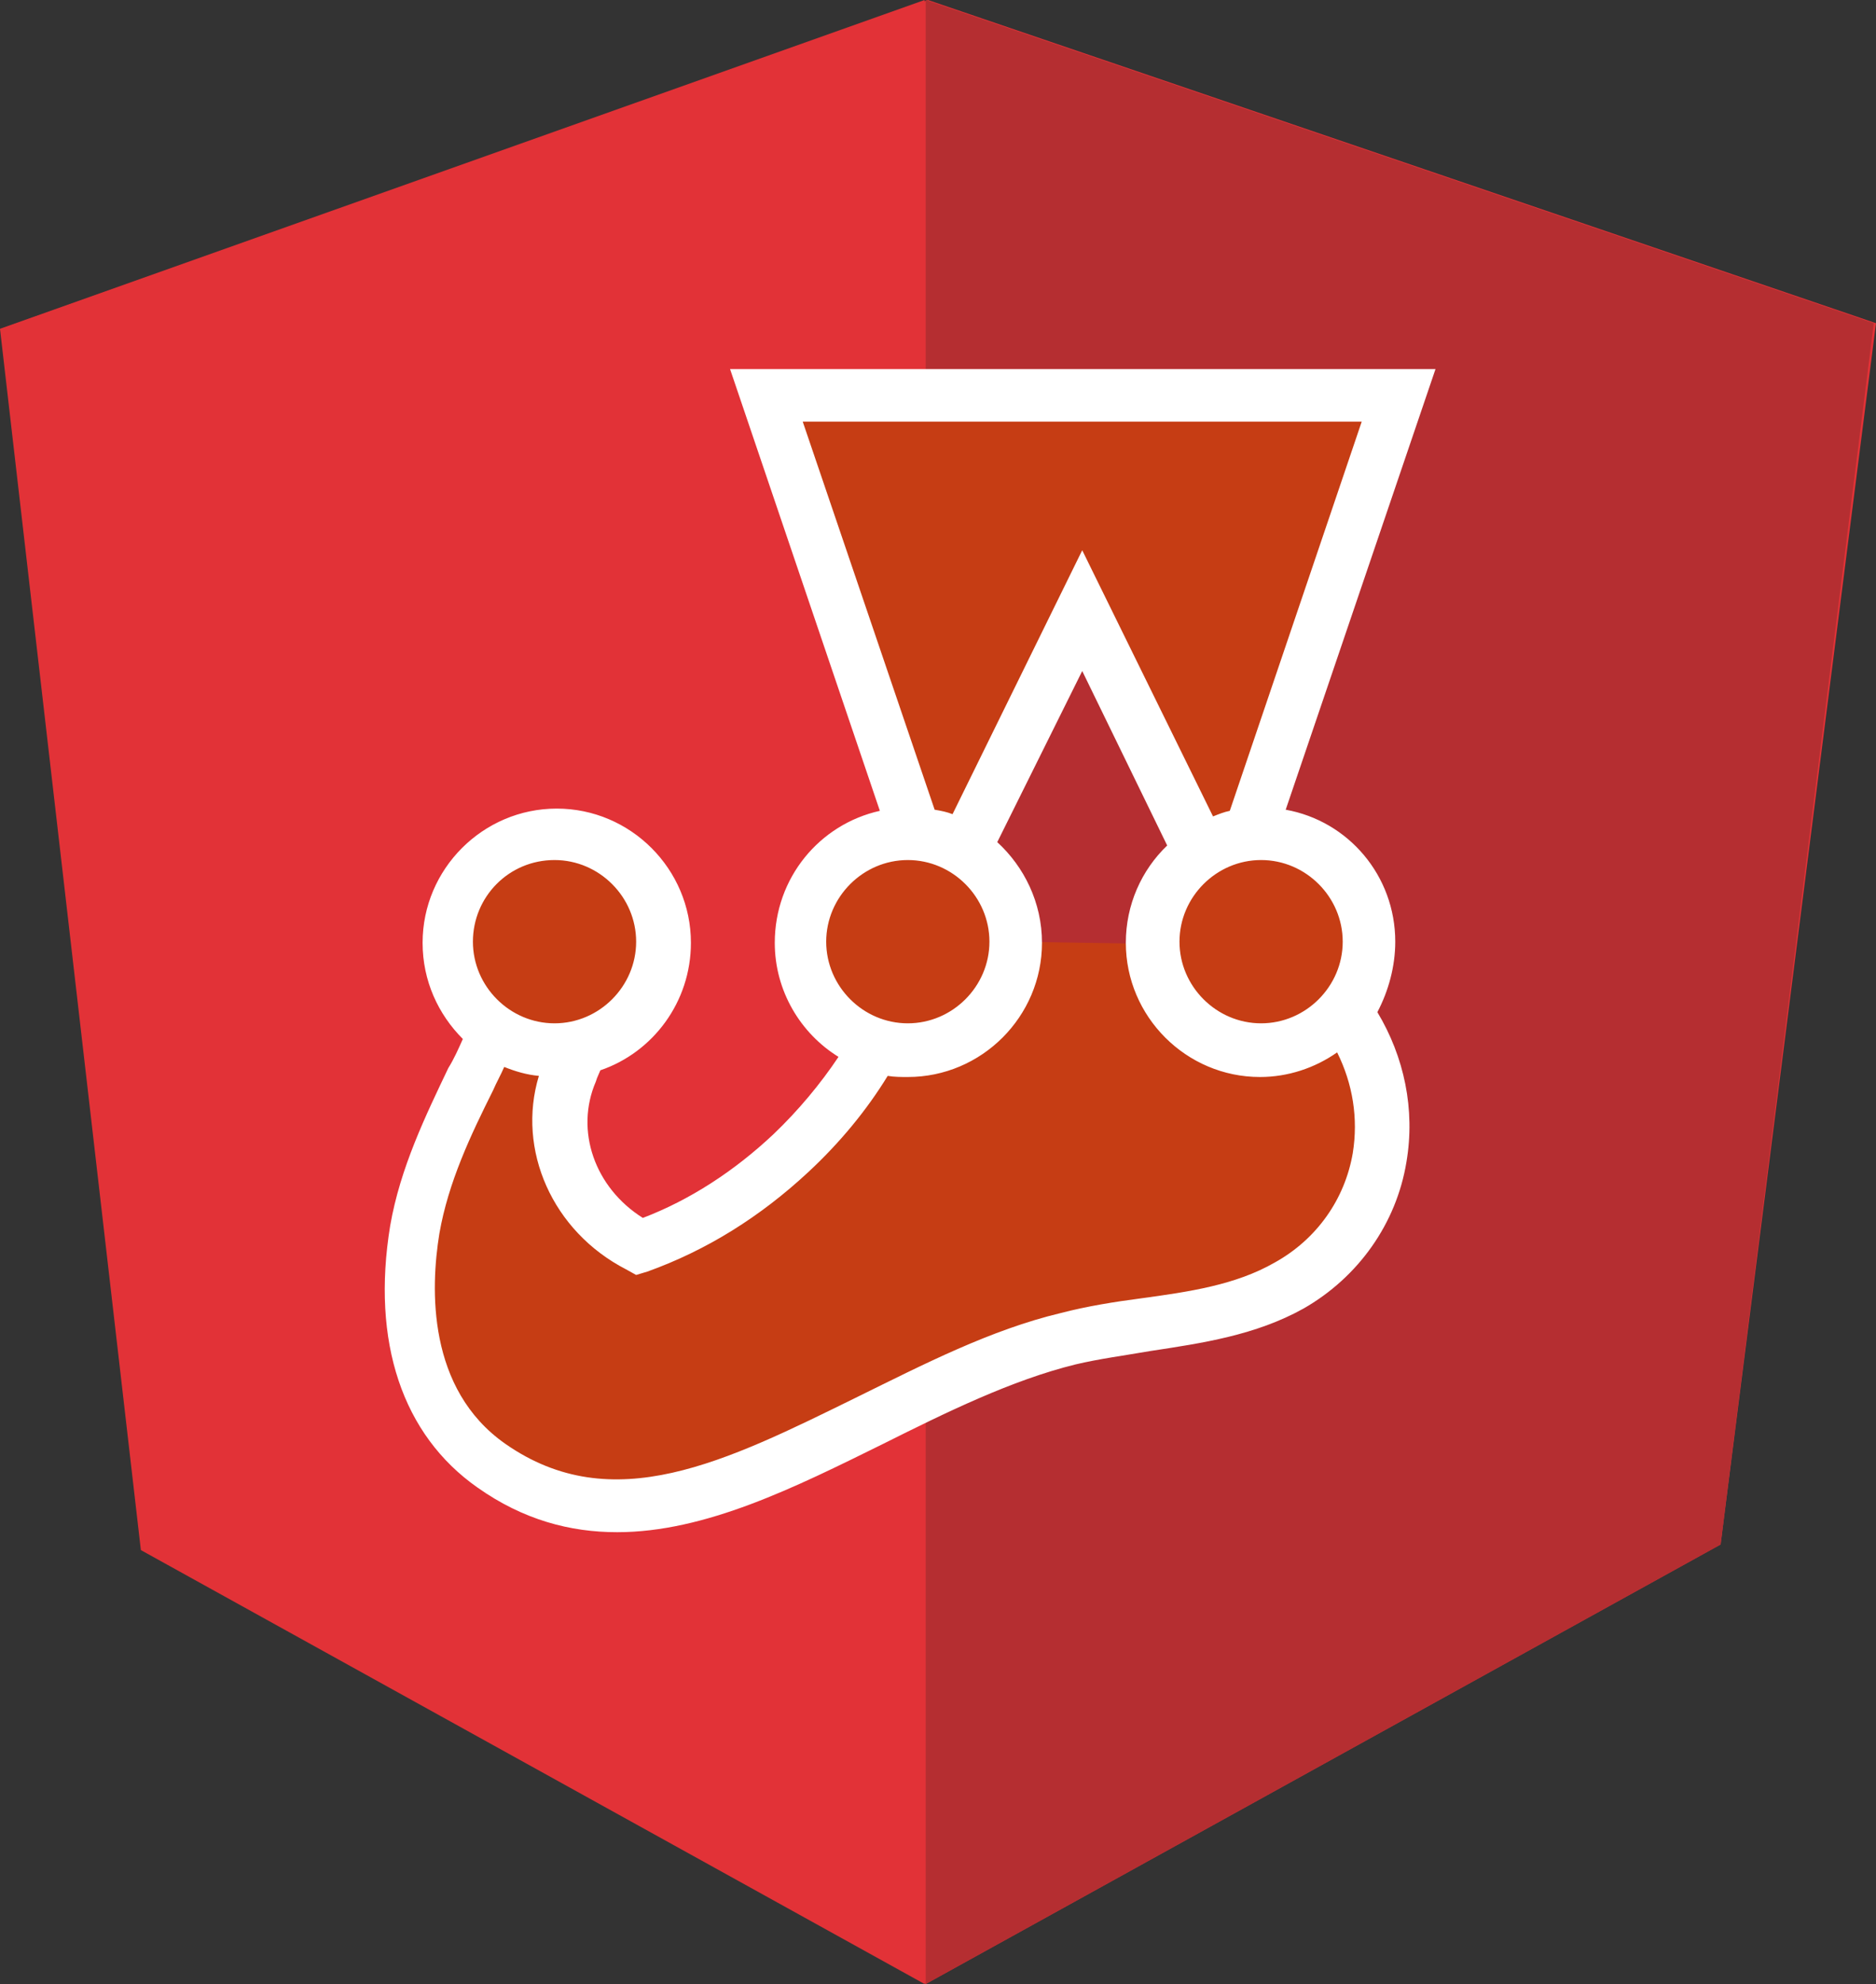
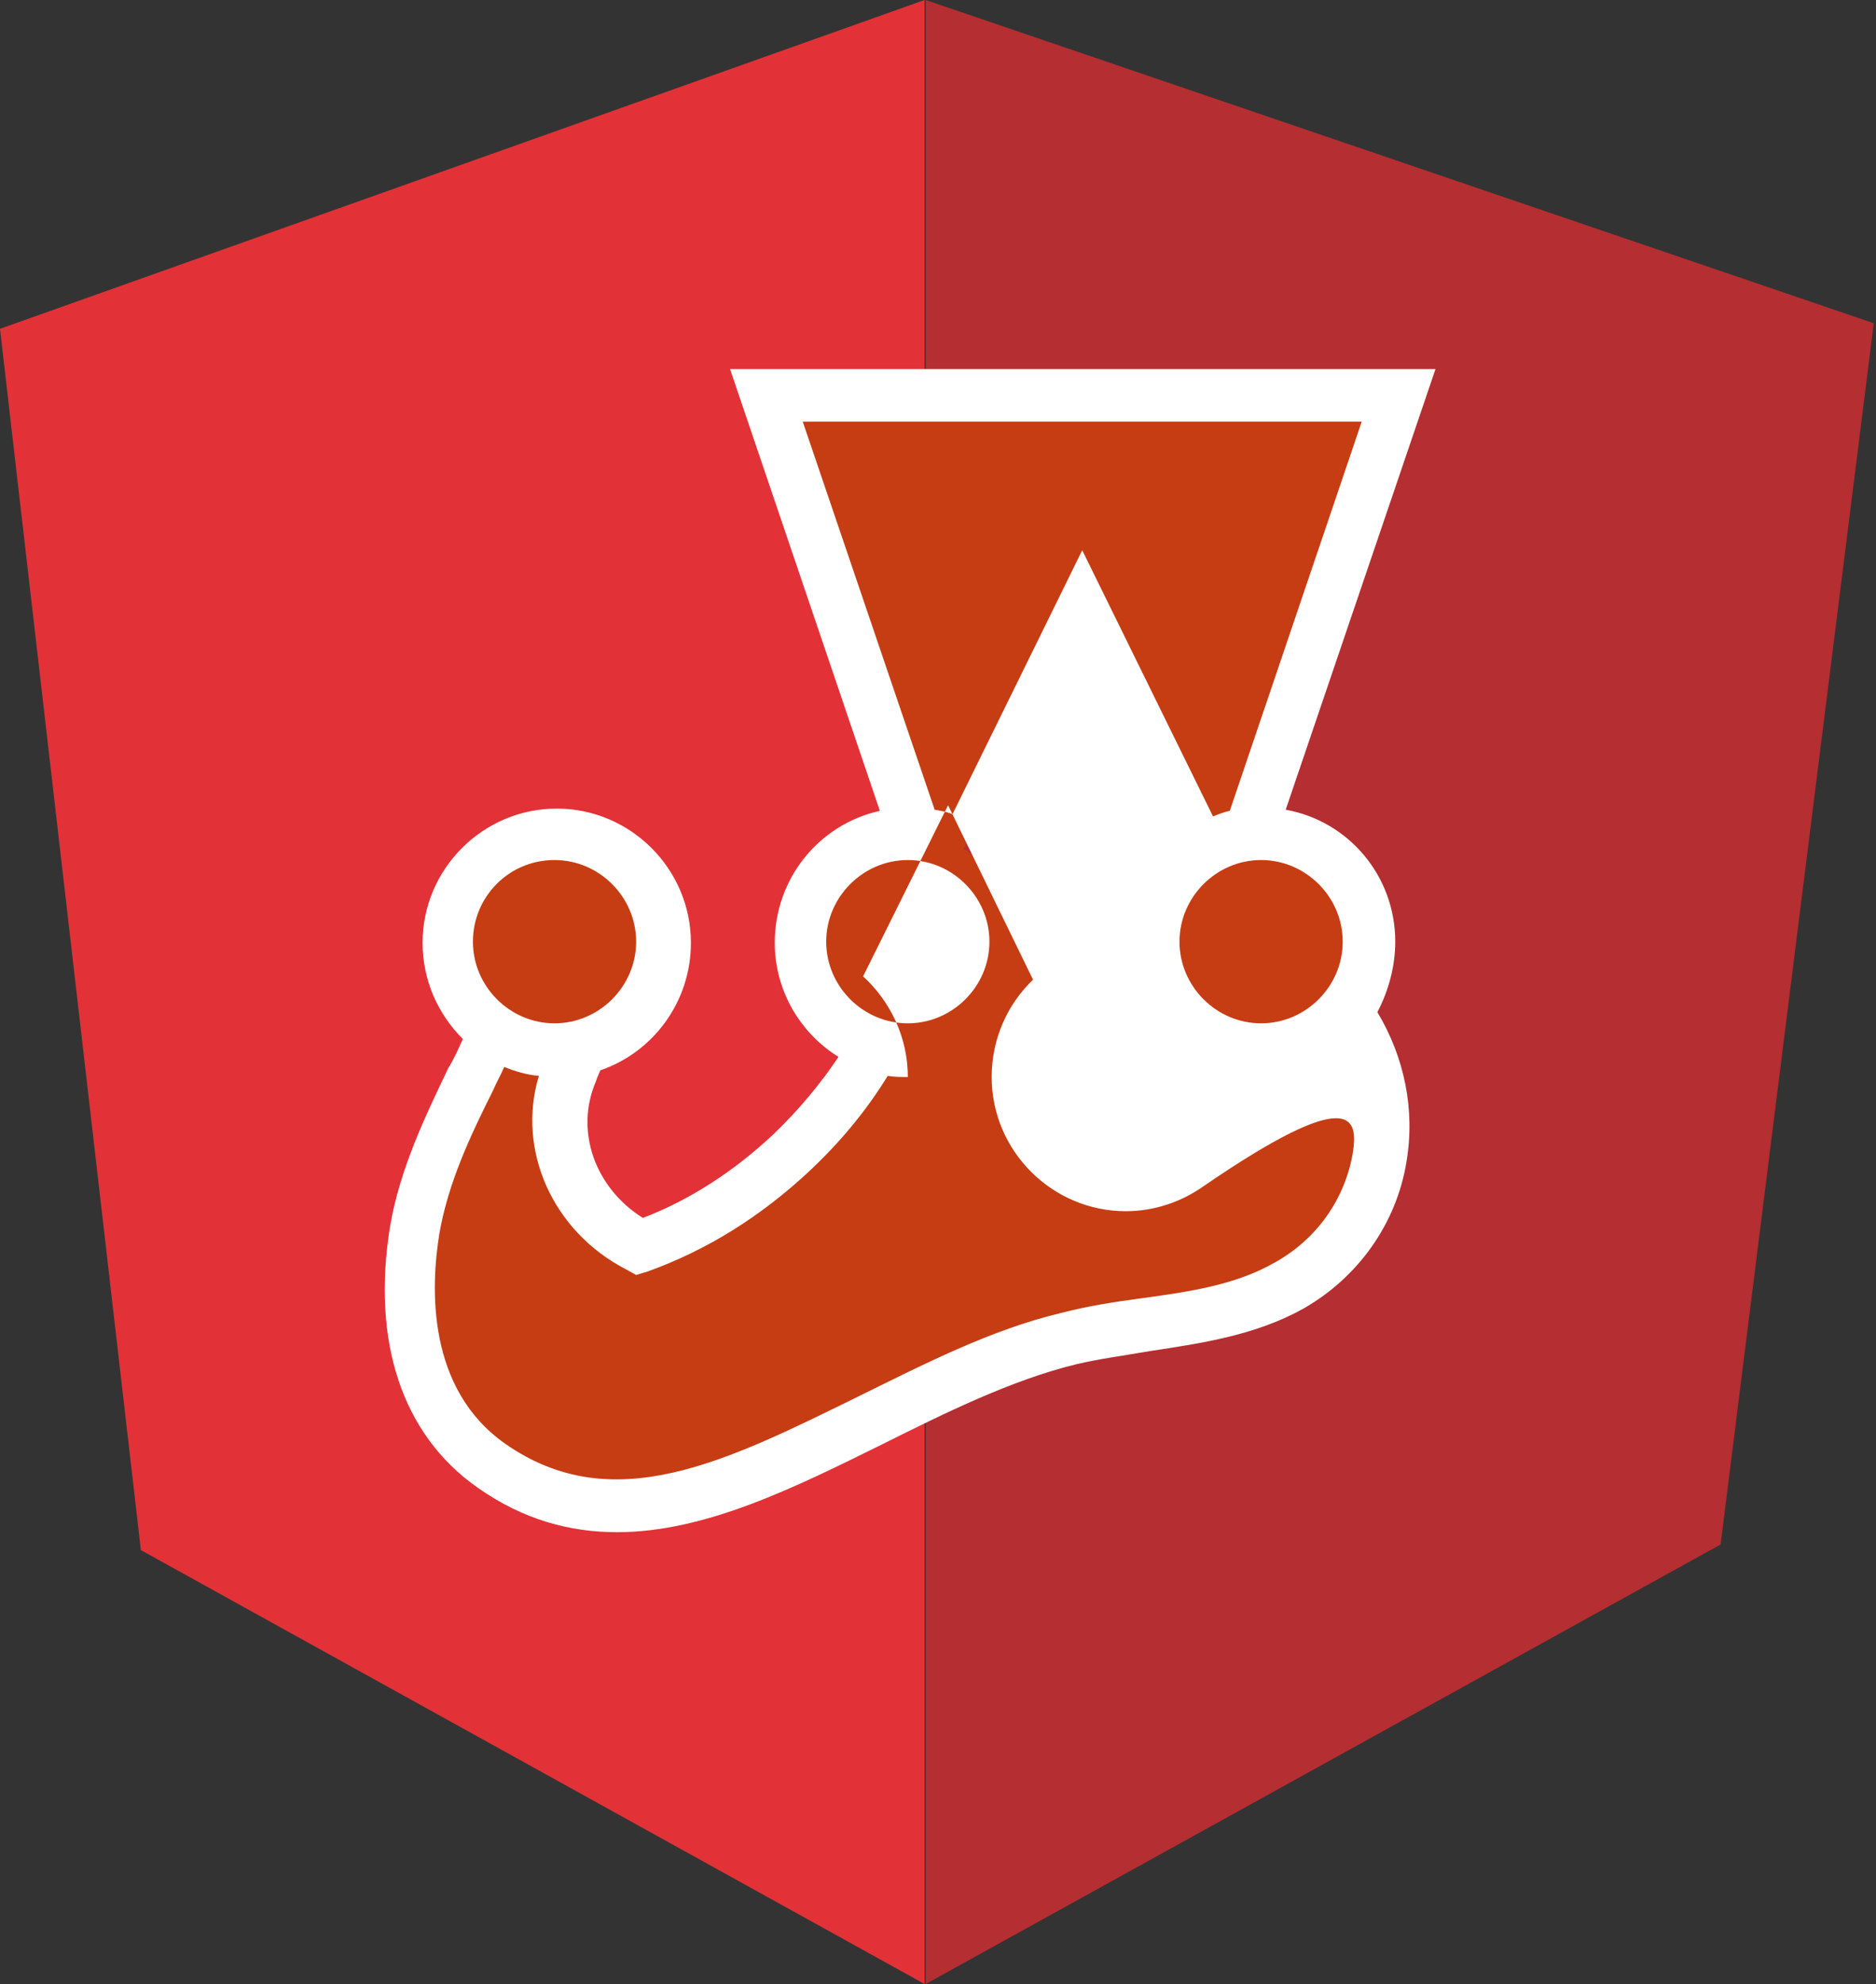
<svg xmlns="http://www.w3.org/2000/svg" version="1.1" id="Ebene_1" x="0px" y="0px" viewBox="0 0 167.8 177.4" style="enable-background:new 0 0 167.8 177.4;" xml:space="preserve">
  <rect x="0" y="0" width="167.8" height="177.4" fill="#333333" stroke="none" />
  <style type="text/css">
	.st0{fill-rule:evenodd;clip-rule:evenodd;fill:#E23237;}
	.st1{fill-rule:evenodd;clip-rule:evenodd;fill:#B52E31;}
	.st2{fill:#C63D14;}
	.st3{fill:#FFFFFF;}
</style>
-   <path id="Fill-1" class="st0" d="M83,0L83,0L0.1,29.4l12.6,109.2l70.1,38.8l71.1-39.3l13.9-109.2L83,0" />
  <path id="Fill-2" class="st1" d="M167.6,28.9L82.8,0v177.4l71.1-39.3L167.6,28.9L167.6,28.9z" />
  <path id="Fill-3" class="st0" d="M0,29.4l12.6,109.2l70.1,38.8V0L0,29.4L0,29.4z" />
  <path class="st2" d="M122.5,84.2c0-5.3-4.3-9.7-9.7-9.7c-0.3,0-0.7,0-1,0.1l13.3-39.2H68.6l13.3,39.2c-0.2,0-0.4,0-0.6,0  c-5.3,0-9.7,4.3-9.7,9.7c0,4.3,2.8,8,6.7,9.2c-2.1,3.6-4.7,6.8-7.6,9.6c-4,3.8-8.6,6.7-13.6,8.4c-5.9-3-8.7-9.8-6.2-15.7  c0.3-0.7,0.6-1.3,0.9-2c4.3-1,7.5-4.8,7.5-9.4c0-5.3-4.3-9.7-9.7-9.7c-5.3,0-9.7,4.3-9.7,9.7c0,3.3,1.6,6.2,4.1,7.9  c-2.4,5.5-5.9,11.2-7,17.8c-1.3,7.9,0,16.4,6.9,21.1c16,11.1,33.3-6.9,51.6-11.4c6.6-1.6,13.9-1.4,19.7-4.8  c4.4-2.5,7.3-6.7,8.1-11.5c0.8-4.7-0.4-9.3-3.1-13.1C121.7,88.7,122.5,86.5,122.5,84.2L122.5,84.2z M90.9,84.2L90.9,84.2  c0-3.5-1.9-6.6-4.7-8.3l10.6-21.4l10.6,21.6c-2.6,1.7-4.3,4.7-4.3,8.1c0,0.1,0,0.1,0,0.2L90.9,84.2z" />
-   <path class="st3" d="M124.8,84.2c0-5.9-4.2-10.8-9.8-11.8L128.4,33H65.3l13.4,39.5c-5.4,1.2-9.4,6-9.4,11.8c0,4.3,2.3,8.1,5.7,10.2  c-1.6,2.4-3.6,4.8-5.8,6.9c-3.5,3.3-7.5,5.9-11.7,7.5c-4.3-2.7-6.1-7.8-4.2-12.2l0.1-0.3l0.3-0.7c4.7-1.6,8.1-6.1,8.1-11.4  c0-6.6-5.4-12-12-12s-12,5.4-12,12c0,3.4,1.4,6.4,3.6,8.6c-0.4,0.9-0.8,1.8-1.3,2.6c-2,4.2-4.3,8.9-5.2,14.1  c-1.7,10.4,1.1,18.7,7.8,23.4c4.1,2.9,8.3,4,12.5,4c7.9,0,15.9-4,23.8-7.9c5.6-2.8,11.5-5.7,17.2-7.1c2.1-0.5,4.4-0.8,6.7-1.2  c4.6-0.7,9.4-1.4,13.7-3.8c4.9-2.8,8.3-7.6,9.2-13.1c0.8-4.7-0.2-9.4-2.6-13.4C124.2,88.6,124.8,86.4,124.8,84.2L124.8,84.2z   M120.1,84.2c0,4-3.3,7.3-7.3,7.3c-4,0-7.3-3.3-7.3-7.3c0-4,3.3-7.3,7.3-7.3C116.8,76.9,120.1,80.2,120.1,84.2z M121.8,37.7  L110,72.5c-0.5,0.1-1,0.3-1.5,0.5L96.8,49.2L85.2,72.8c-0.5-0.2-1-0.3-1.6-0.4L71.8,37.7H121.8L121.8,37.7z M81.2,76.9  c4,0,7.3,3.3,7.3,7.3c0,4-3.3,7.3-7.3,7.3c-4,0-7.3-3.3-7.3-7.3C73.9,80.2,77.2,76.9,81.2,76.9z M49.6,76.9c4,0,7.3,3.3,7.3,7.3  c0,4-3.3,7.3-7.3,7.3c-4,0-7.3-3.3-7.3-7.3C42.3,80.2,45.5,76.9,49.6,76.9L49.6,76.9z M121,103.1c-0.7,4.1-3.2,7.7-7,9.8  c-3.5,2-7.6,2.6-12,3.2c-2.3,0.3-4.8,0.7-7.1,1.3c-6.3,1.5-12.3,4.6-18.2,7.5c-11.8,5.8-21.9,10.9-31.5,4.2  c-7-4.9-6.7-13.9-5.9-18.8c0.8-4.6,2.8-8.8,4.8-12.8c0.3-0.7,0.7-1.4,1-2.1c1,0.4,2,0.7,3.1,0.8c-2,6.6,1.2,13.9,7.8,17.3l0.9,0.5  l1-0.3c5.3-1.9,10.1-4.9,14.4-8.9c2.8-2.6,5.2-5.5,7.1-8.6c0.6,0.1,1.2,0.1,1.8,0.1c6.6,0,12-5.4,12-12c0-3.6-1.6-6.8-4-9l7.6-15.3  l7.6,15.6c-2.3,2.2-3.7,5.3-3.7,8.7c0,6.6,5.4,12,12,12c2.5,0,4.9-0.8,6.9-2.2C121,96.9,121.5,100,121,103.1L121,103.1z" />
+   <path class="st3" d="M124.8,84.2c0-5.9-4.2-10.8-9.8-11.8L128.4,33H65.3l13.4,39.5c-5.4,1.2-9.4,6-9.4,11.8c0,4.3,2.3,8.1,5.7,10.2  c-1.6,2.4-3.6,4.8-5.8,6.9c-3.5,3.3-7.5,5.9-11.7,7.5c-4.3-2.7-6.1-7.8-4.2-12.2l0.1-0.3l0.3-0.7c4.7-1.6,8.1-6.1,8.1-11.4  c0-6.6-5.4-12-12-12s-12,5.4-12,12c0,3.4,1.4,6.4,3.6,8.6c-0.4,0.9-0.8,1.8-1.3,2.6c-2,4.2-4.3,8.9-5.2,14.1  c-1.7,10.4,1.1,18.7,7.8,23.4c4.1,2.9,8.3,4,12.5,4c7.9,0,15.9-4,23.8-7.9c5.6-2.8,11.5-5.7,17.2-7.1c2.1-0.5,4.4-0.8,6.7-1.2  c4.6-0.7,9.4-1.4,13.7-3.8c4.9-2.8,8.3-7.6,9.2-13.1c0.8-4.7-0.2-9.4-2.6-13.4C124.2,88.6,124.8,86.4,124.8,84.2L124.8,84.2z   M120.1,84.2c0,4-3.3,7.3-7.3,7.3c-4,0-7.3-3.3-7.3-7.3c0-4,3.3-7.3,7.3-7.3C116.8,76.9,120.1,80.2,120.1,84.2z M121.8,37.7  L110,72.5c-0.5,0.1-1,0.3-1.5,0.5L96.8,49.2L85.2,72.8c-0.5-0.2-1-0.3-1.6-0.4L71.8,37.7H121.8L121.8,37.7z M81.2,76.9  c4,0,7.3,3.3,7.3,7.3c0,4-3.3,7.3-7.3,7.3c-4,0-7.3-3.3-7.3-7.3C73.9,80.2,77.2,76.9,81.2,76.9z M49.6,76.9c4,0,7.3,3.3,7.3,7.3  c0,4-3.3,7.3-7.3,7.3c-4,0-7.3-3.3-7.3-7.3C42.3,80.2,45.5,76.9,49.6,76.9L49.6,76.9z M121,103.1c-0.7,4.1-3.2,7.7-7,9.8  c-3.5,2-7.6,2.6-12,3.2c-2.3,0.3-4.8,0.7-7.1,1.3c-6.3,1.5-12.3,4.6-18.2,7.5c-11.8,5.8-21.9,10.9-31.5,4.2  c-7-4.9-6.7-13.9-5.9-18.8c0.8-4.6,2.8-8.8,4.8-12.8c0.3-0.7,0.7-1.4,1-2.1c1,0.4,2,0.7,3.1,0.8c-2,6.6,1.2,13.9,7.8,17.3l0.9,0.5  l1-0.3c5.3-1.9,10.1-4.9,14.4-8.9c2.8-2.6,5.2-5.5,7.1-8.6c0.6,0.1,1.2,0.1,1.8,0.1c0-3.6-1.6-6.8-4-9l7.6-15.3  l7.6,15.6c-2.3,2.2-3.7,5.3-3.7,8.7c0,6.6,5.4,12,12,12c2.5,0,4.9-0.8,6.9-2.2C121,96.9,121.5,100,121,103.1L121,103.1z" />
</svg>